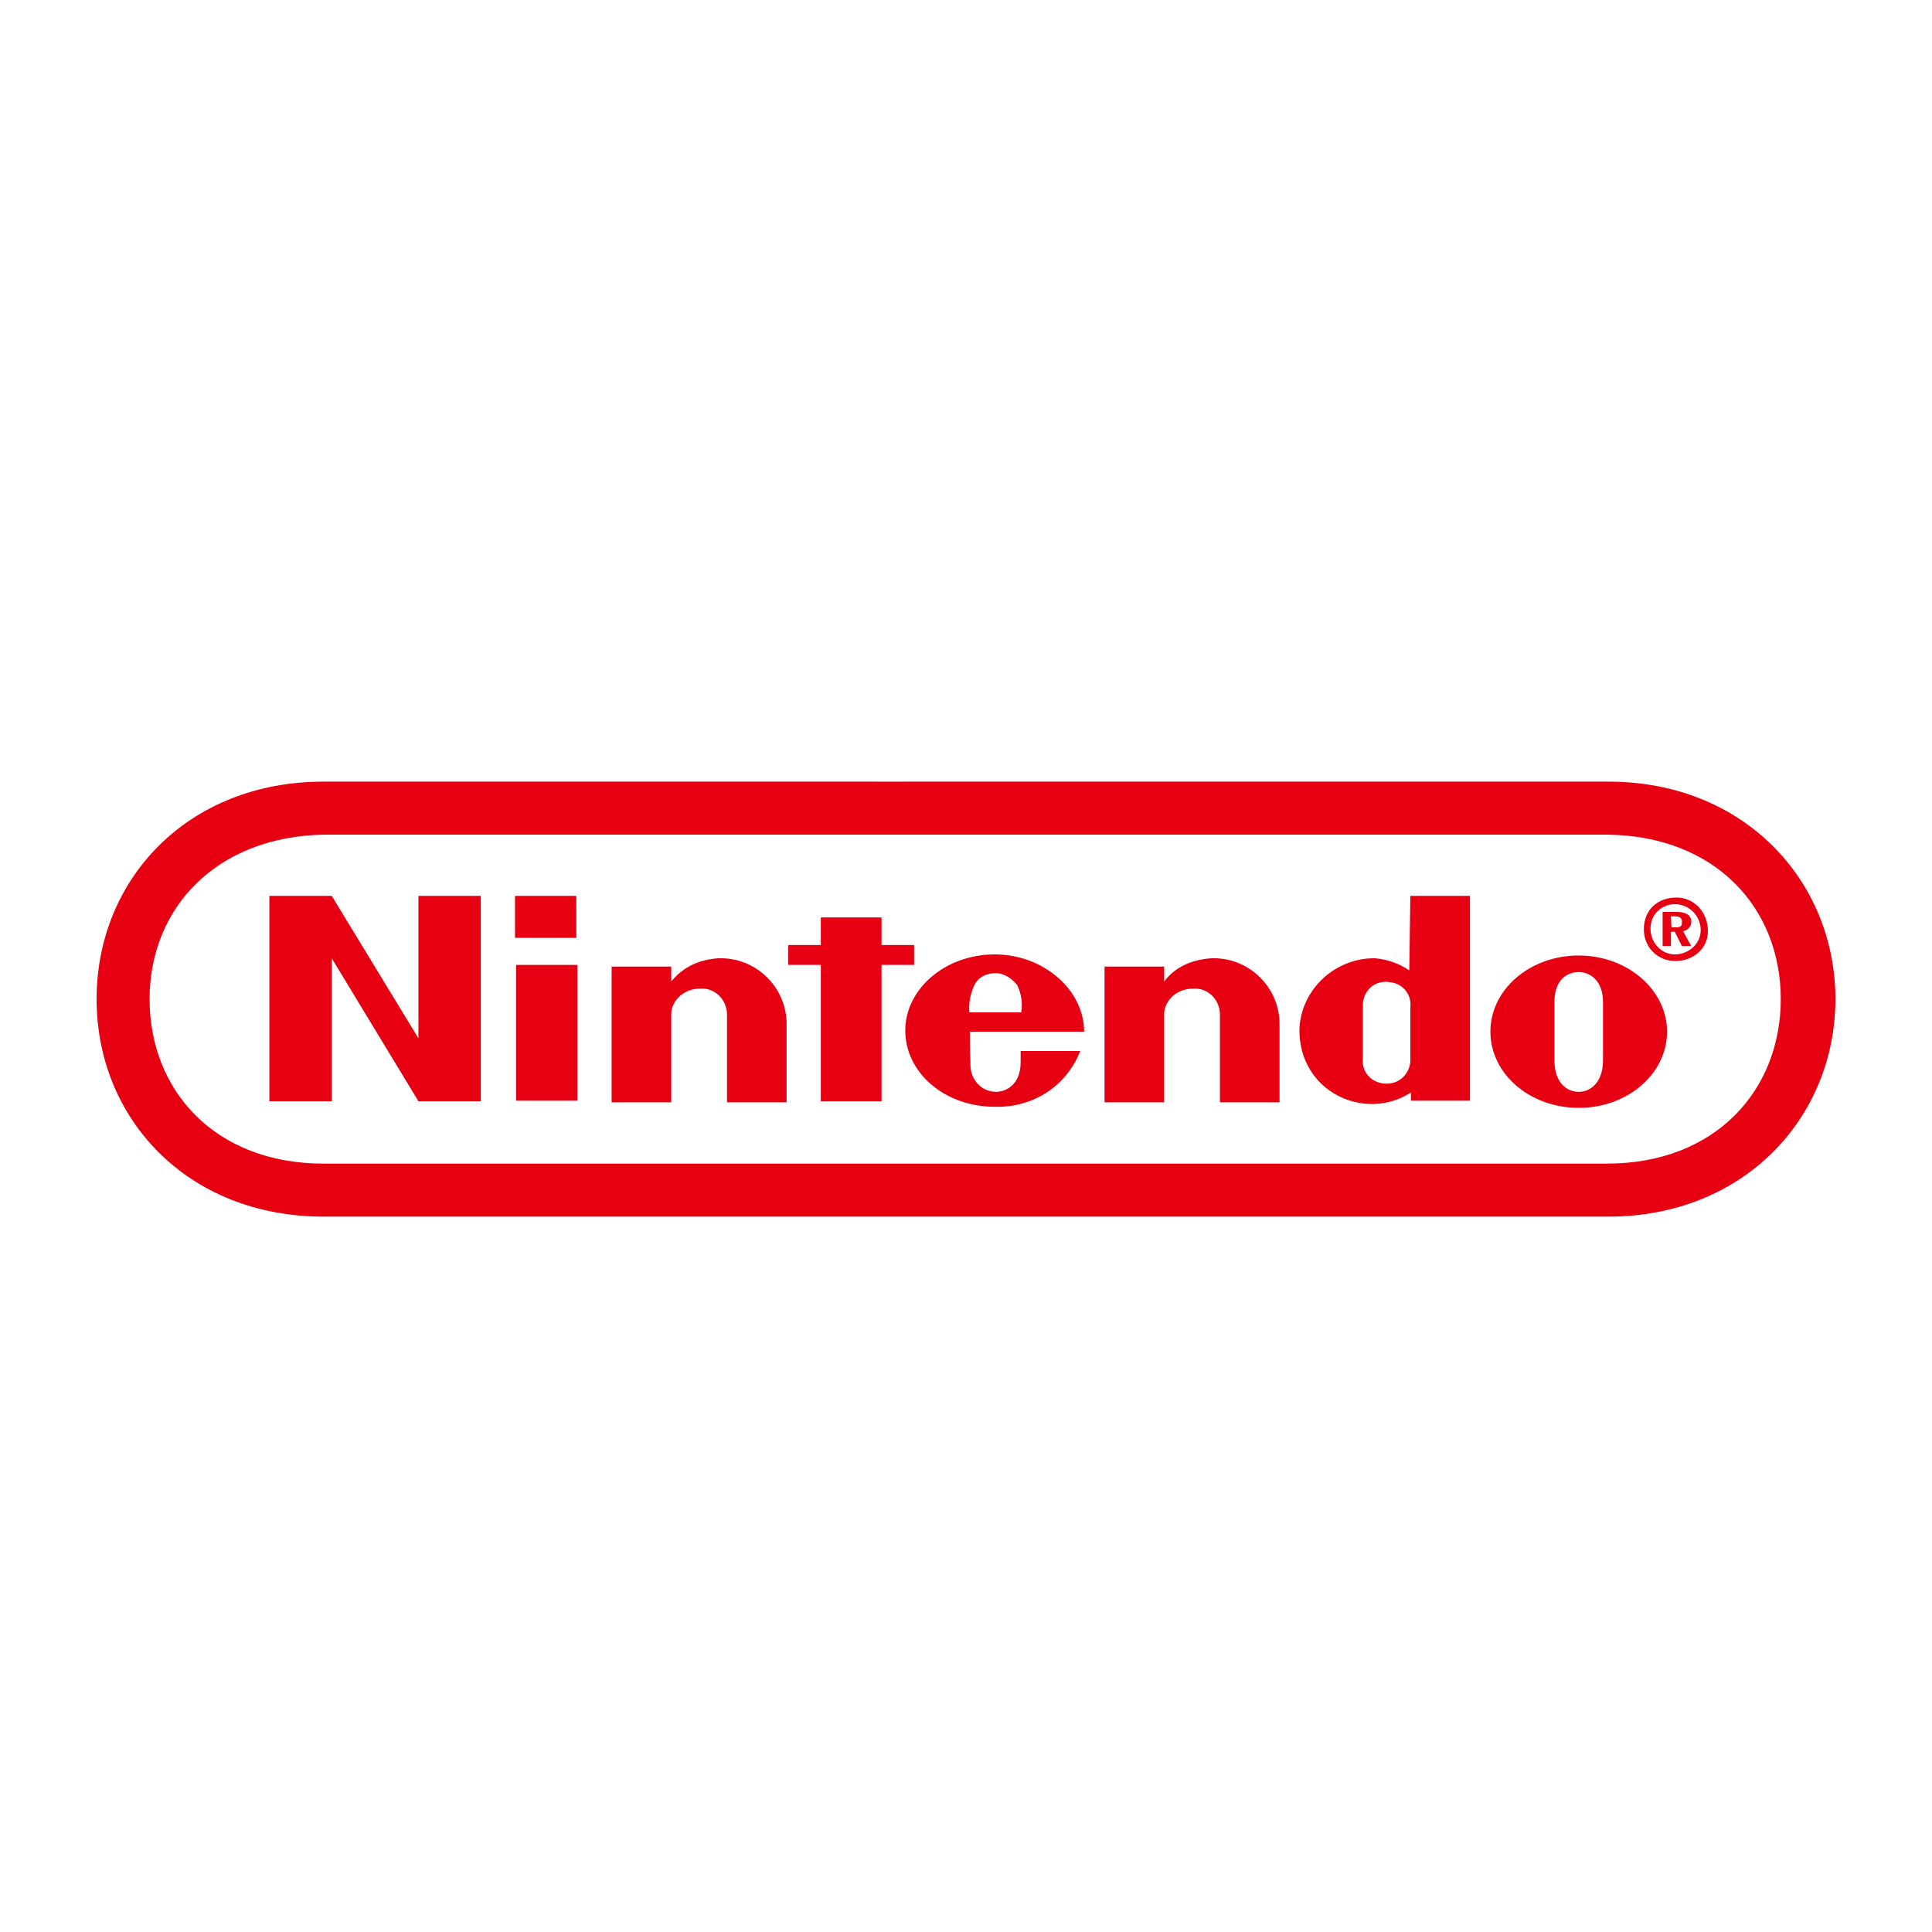
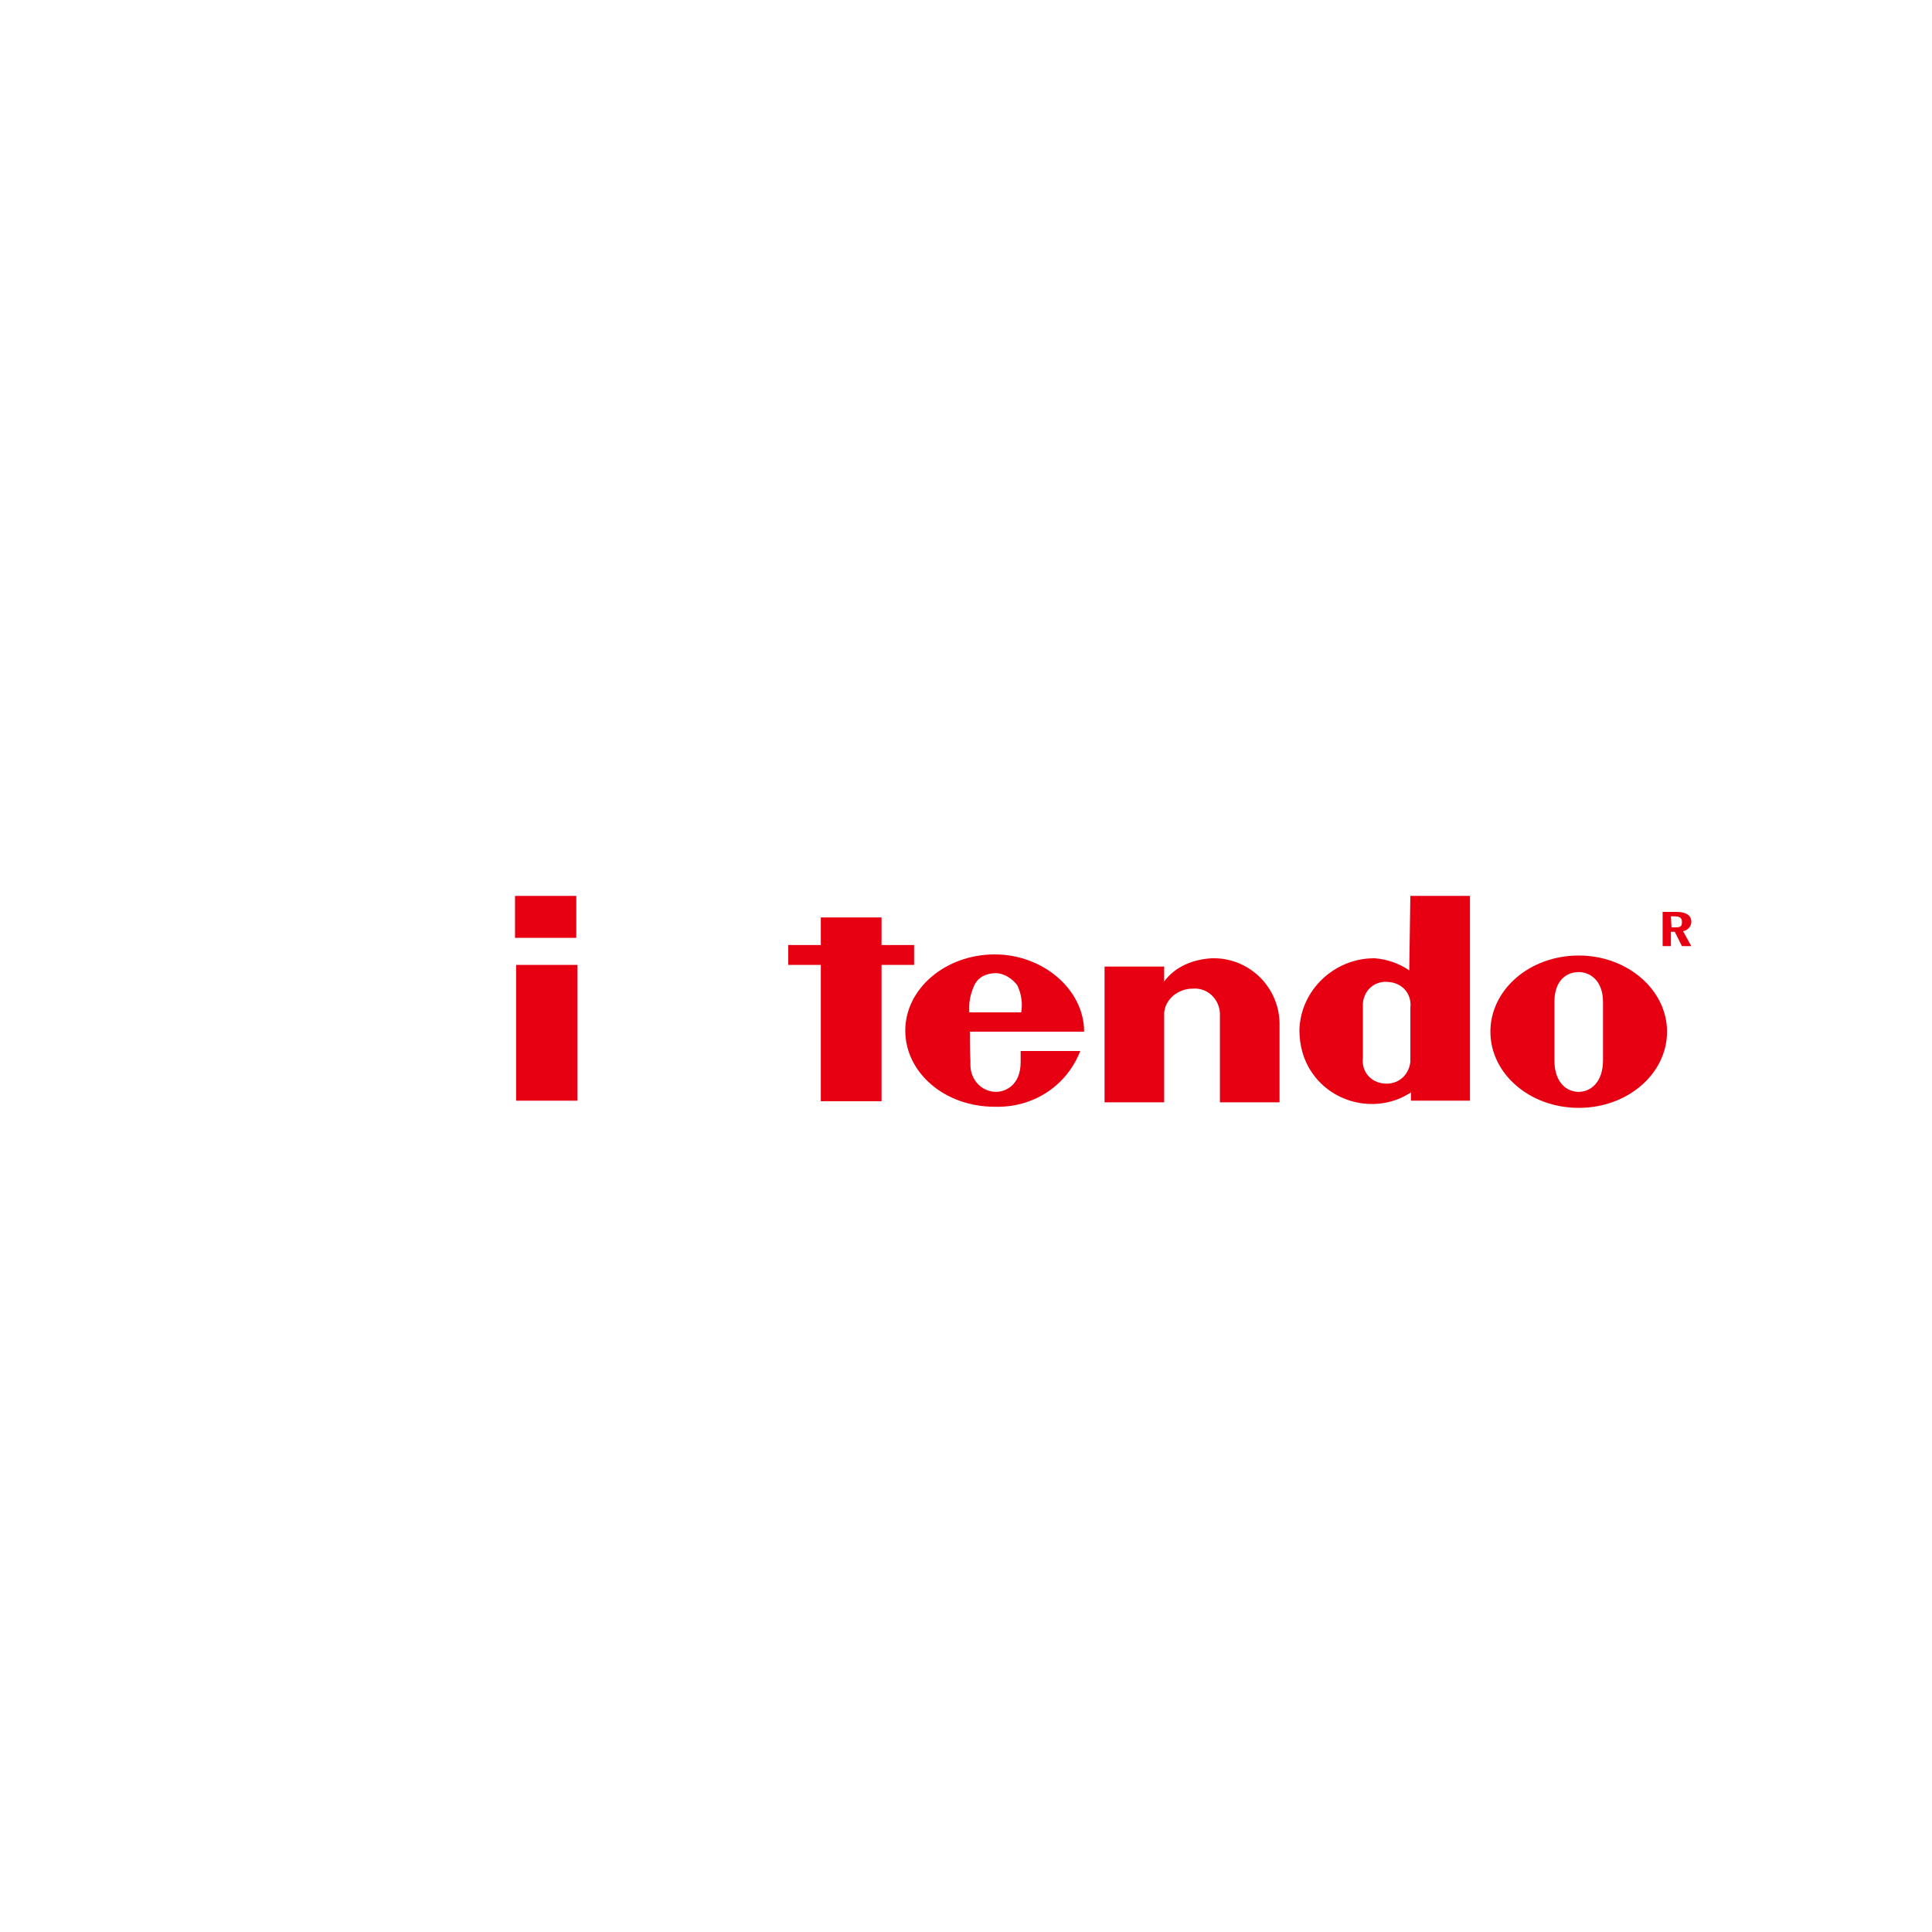
<svg xmlns="http://www.w3.org/2000/svg" version="1.2" baseProfile="tiny" id="Nintendo" x="0px" y="0px" width="350px" height="350px" viewBox="0 0 350 350" overflow="visible" xml:space="preserve">
  <g id="C">
-     <path fill="#E60012" d="M142.5,199.7c0,0,0-11.8,0-13.5c0-0.5,0-0.7,0-1c-0.2-6.6-5.7-11.8-12.3-11.6c-3.4,0.2-6.4,1.5-8.6,4.2   c0-0.7,0-2.7,0-2.7h-10.8v24.6h10.8c0,0,0-15.3,0-16.2c0.2-2.5,2.5-4.4,5.2-4.4c2.5-0.2,4.7,1.7,4.9,4.4v16.2H142.5z" />
    <polygon fill="#E60012" points="159.7,199.5 159.7,174.8 165.6,174.8 165.6,171.2 159.7,171.2 159.7,166.2 148.7,166.2    148.7,171.2 142.8,171.2 142.8,174.8 148.7,174.8 148.7,199.5  " />
    <rect x="93.5" y="174.8" fill="#E60012" width="11.1" height="24.6" />
-     <path fill="#E60012" d="M291.4,141.6H163.7v9.6h127.4c19.7,0.2,31.5,13.3,31.5,29.8s-11.8,29.8-31.5,29.8H58.6   c-19.7,0-31.5-13.3-31.5-29.8s12.1-29.5,31.7-29.8h106.8v-9.6H58.6c-24.6,0-41.1,17.7-41.1,39.4s16.5,39.4,41.1,39.4h232.8   c24.6,0,41.1-18,41.1-39.4S316,141.6,291.4,141.6z" />
    <path fill="#E60012" d="M175.7,186.9h20.7c0-7.6-7.4-14-16.2-14c-8.9,0-16.2,6.2-16.2,13.8c0,7.6,7.1,13.8,16.2,13.8   c6.9,0.2,13-3.7,15.5-10.1h-10.8v0.5c0,0,0,0,0,1.5c0,4.4-3,5.4-4.4,5.4c-2.7,0-4.7-2.2-4.7-4.9c0-0.2,0-0.5,0-0.7   C175.7,190.8,175.7,186.9,175.7,186.9z M176.5,178.5c0.7-1.5,2.2-2.2,3.9-2.2c1.5,0,3,1,3.9,2.2c0.7,1.5,1,3.2,0.7,4.9h-9.4   C175.5,181.7,175.7,180.3,176.5,178.5z" />
-     <path fill="#E60012" d="M309.4,168.7c0-3.5-2.5-6.1-5.7-6.1c-3.3,0-5.9,2.1-5.9,5.8c0,3.2,2.5,5.7,5.7,5.7   C306.7,174.1,309.4,171.9,309.4,168.7z M299,168.2c0-2.5,2-4.4,4.4-4.4c2.7,0,4.7,2.2,4.7,4.7s-2.2,4.4-4.7,4.4   S299,170.7,299,168.2z" />
    <path fill="#E60012" d="M266.3,199.5v-37.2h-10.8l-0.2,13.5c-1.7-1.2-3.9-2-6.2-2.2h-0.2c-7.1,0-13.3,5.7-13.5,13   c0,2.7,0.7,5.4,2.2,7.6c3.9,5.9,12.1,7.6,18,3.7c0,0.2,0,1.5,0,1.5H266.3z M250.8,196.3c-2.5-0.2-4.2-2.2-3.9-4.7   c0-1.5,0-4.4,0-4.4s0-3.2,0-4.4c0-0.5,0-0.7,0-1c0.2-2.5,2.2-4.2,4.7-3.9c2.5,0.2,4.2,2.2,3.9,4.7v4.4c0,0,0,3,0,4.4   c0,0.2,0,0.7,0,1C255.2,194.8,253.3,196.5,250.8,196.3z" />
    <path fill="#E60012" d="M286,173.1c-8.9,0-16,6.2-16,13.8c0,7.6,7.1,13.8,16,13.8c8.9,0,16-6.2,16-13.8   C302,179.3,294.8,173.1,286,173.1z M290.4,186.9c0,0,0,3.7,0,5.2c0,3.9-2.2,5.7-4.4,5.7c-2.2,0-4.4-1.7-4.4-5.7c0-1.5,0-5.4,0-5.4   s0-3.7,0-5.2c0-3.9,2.2-5.4,4.4-5.4c2.2,0,4.4,1.7,4.4,5.4C290.4,183.2,290.4,185.9,290.4,186.9z" />
    <rect x="93.3" y="162.3" fill="#E60012" width="11.1" height="7.6" />
    <path fill="#E60012" d="M304.7,171.4h1.7l-1.5-2.7c1-0.2,1.5-1,1.5-1.7c0-1.2-1-1.8-2.7-1.8h-2.5v6.2h1.5l0-2.6h0.7L304.7,171.4z    M302.7,166h0.5c1,0,1.5,0.2,1.5,1s-0.2,1-1.2,1h-0.7L302.7,166z" />
    <path fill="#E60012" d="M200.1,175.1v24.6h10.8c0,0,0-15.3,0-16.2c0.2-2.5,2.5-4.4,5.2-4.4c2.5-0.2,4.7,1.7,4.9,4.4v16.2h10.8   c0,0,0-11.8,0-13.5c0-0.5,0-0.7,0-1c-0.2-6.6-5.7-11.8-12.3-11.6c-3.4,0.2-6.6,1.5-8.6,4.2c0-0.7,0-2.7,0-2.7H200.1z" />
-     <polygon fill="#E60012" points="60.1,162.3 48.8,162.3 48.8,199.5 60.1,199.5 60.1,173.6 75.8,199.5 87.1,199.5 87.1,162.3    75.8,162.3 75.8,188.1  " />
  </g>
</svg>